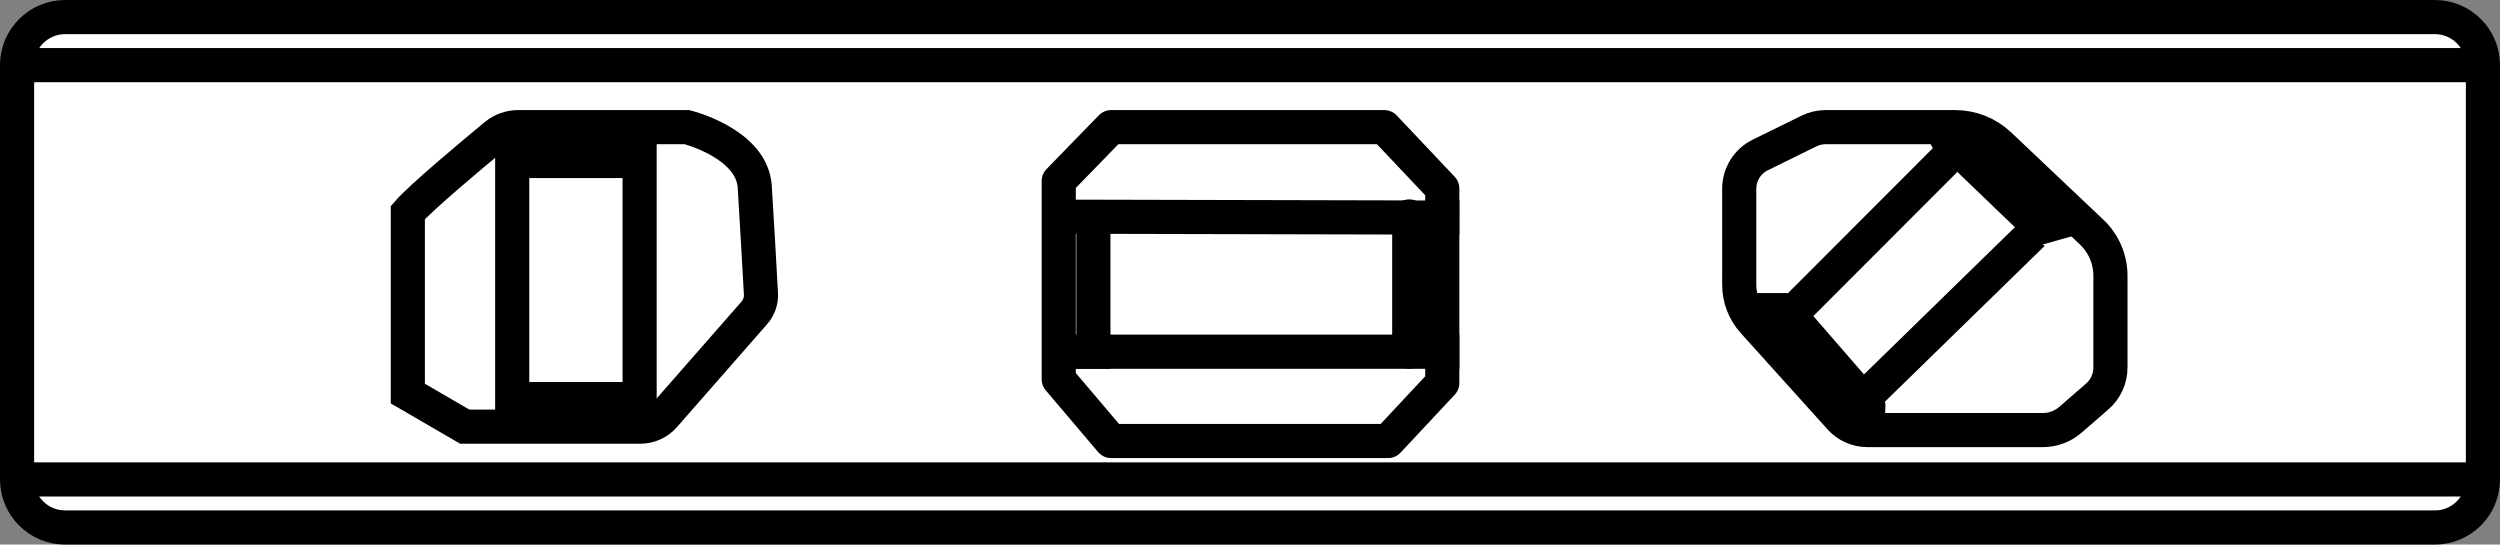
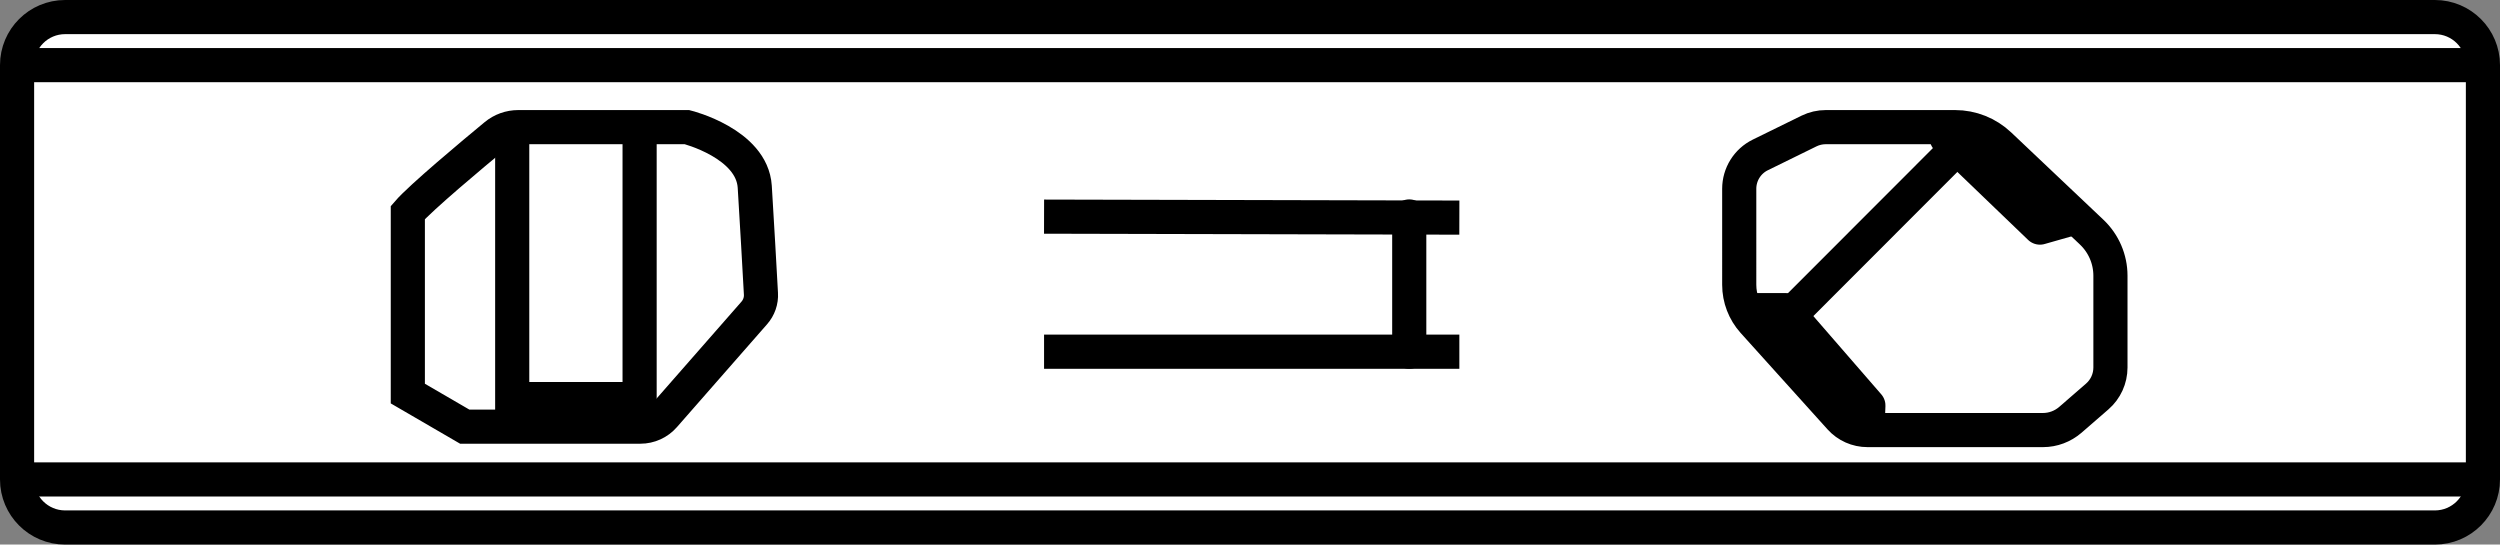
<svg xmlns="http://www.w3.org/2000/svg" version="1.1" id="Layer_1" x="0px" y="0px" width="58.579px" height="12.76px" viewBox="0 0 58.579 12.76" enable-background="new 0 0 58.579 12.76" xml:space="preserve">
  <rect x="0" y="0" width="58.579" height="12.76" fill="#808080" stroke="none" />
  <g id="Layer_2_00000139261202498214992340000015234617259103185806_">
    <path fill="#FFFFFF" d="M1.526,0.4h55.227c0,0,1.426,0.041,1.426,1.126s0,9.707,0,9.707s-0.124,1.126-1.126,1.126   s-55.527,0-55.527,0S0.4,11.741,0.4,10.617s0-9.091,0-9.091S0.66,0.086,1.526,0.4z" />
    <g>
      <path fill="none" stroke="#000000" stroke-width="0.8" stroke-miterlimit="10" d="M57.053,12.36H1.526    c-0.622,0-1.126-0.504-1.126-1.126V1.526C0.4,0.904,0.904,0.4,1.526,0.4h55.527c0.622,0,1.126,0.504,1.126,1.126    v9.707C58.179,11.855,57.675,12.36,57.053,12.36z" />
      <line fill="none" stroke="#000000" stroke-width="0.8" stroke-miterlimit="10" x1="0.4" y1="11.234" x2="58.179" y2="11.234" />
      <line fill="none" stroke="#000000" stroke-width="0.8" stroke-miterlimit="10" x1="0.4" y1="1.526" x2="58.179" y2="1.526" />
      <path fill="none" stroke="#000000" stroke-width="0.8" stroke-miterlimit="10" d="M10.889,9.997h4.116    c0.213,0,0.415-0.092,0.555-0.252l2.112-2.41c0.111-0.126,0.168-0.287,0.158-0.454    c-0.029-0.524-0.096-1.728-0.145-2.505c-0.064-1.016-1.588-1.397-1.588-1.397H12.144    c-0.196,0-0.385,0.068-0.535,0.193c-0.521,0.43-1.754,1.46-2.053,1.808v4.242L10.889,9.997z" />
      <line fill="none" stroke="#000000" stroke-width="0.8" stroke-linejoin="round" stroke-miterlimit="10" x1="14.987" y1="9.79" x2="14.987" y2="2.979" />
      <line fill="none" stroke="#000000" stroke-width="0.8" stroke-linejoin="round" stroke-miterlimit="10" x1="12.002" y1="2.979" x2="12.002" y2="9.79" />
-       <polygon fill="none" stroke="#000000" stroke-width="0.8" stroke-linejoin="round" stroke-miterlimit="10" points="    26.036,2.979 32.436,2.979 33.795,4.416 33.795,8.975 32.524,10.334 26.036,10.334 24.808,8.887 24.808,4.241       " />
-       <line fill="none" stroke="#000000" stroke-width="0.8" stroke-linecap="square" stroke-linejoin="round" stroke-miterlimit="10" x1="25.62" y1="8.241" x2="25.62" y2="5.098" />
      <line fill="none" stroke="#000000" stroke-width="0.8" stroke-linecap="round" stroke-linejoin="round" stroke-miterlimit="10" x1="33.021" y1="5.072" x2="33.021" y2="8.241" />
      <path fill="none" stroke="#000000" stroke-width="0.8" stroke-linejoin="round" stroke-miterlimit="10" d="M42.781,2.979h3.03    c0.386,0,0.757,0.148,1.038,0.413l2.162,2.047c0.281,0.266,0.44,0.635,0.44,1.022v2.15    c0,0.261-0.113,0.509-0.31,0.68l-0.629,0.546c-0.178,0.154-0.406,0.24-0.641,0.24h-4.113    c-0.244,0-0.476-0.103-0.639-0.284l-2.036-2.259c-0.212-0.236-0.33-0.542-0.33-0.86V4.423    c0-0.337,0.192-0.645,0.494-0.793l1.143-0.561C42.511,3.01,42.645,2.979,42.781,2.979z" />
      <polyline fill="none" stroke="#000000" stroke-width="0.8" stroke-linejoin="round" stroke-miterlimit="10" points="    40.902,7.267 41.839,7.267 43.779,9.502 43.757,10.076   " />
      <line fill="none" stroke="#000000" stroke-width="0.8" stroke-linejoin="round" stroke-miterlimit="10" x1="42.063" y1="7.267" x2="46.157" y2="3.169" />
-       <line fill="none" stroke="#000000" stroke-width="0.8" stroke-linejoin="round" stroke-miterlimit="10" x1="43.79" y1="9.221" x2="47.628" y2="5.477" />
      <polyline fill="none" stroke="#000000" stroke-width="0.8" stroke-linejoin="round" stroke-miterlimit="10" points="    45.608,2.817 45.613,3.233 47.799,5.333 48.645,5.092   " />
      <line fill="none" stroke="#000000" stroke-width="0.8" stroke-linecap="square" stroke-linejoin="round" stroke-miterlimit="10" x1="24.864" y1="5.077" x2="33.795" y2="5.098" />
      <line fill="none" stroke="#000000" stroke-width="0.8" stroke-linecap="square" stroke-linejoin="round" stroke-miterlimit="10" x1="24.864" y1="8.241" x2="33.795" y2="8.241" />
-       <line fill="none" stroke="#000000" stroke-width="0.8" stroke-linejoin="round" stroke-miterlimit="10" x1="12.153" y1="3.773" x2="14.722" y2="3.773" />
      <line fill="none" stroke="#000000" stroke-width="0.8" stroke-linejoin="round" stroke-miterlimit="10" x1="12.153" y1="9.351" x2="14.722" y2="9.351" />
    </g>
  </g>
</svg>